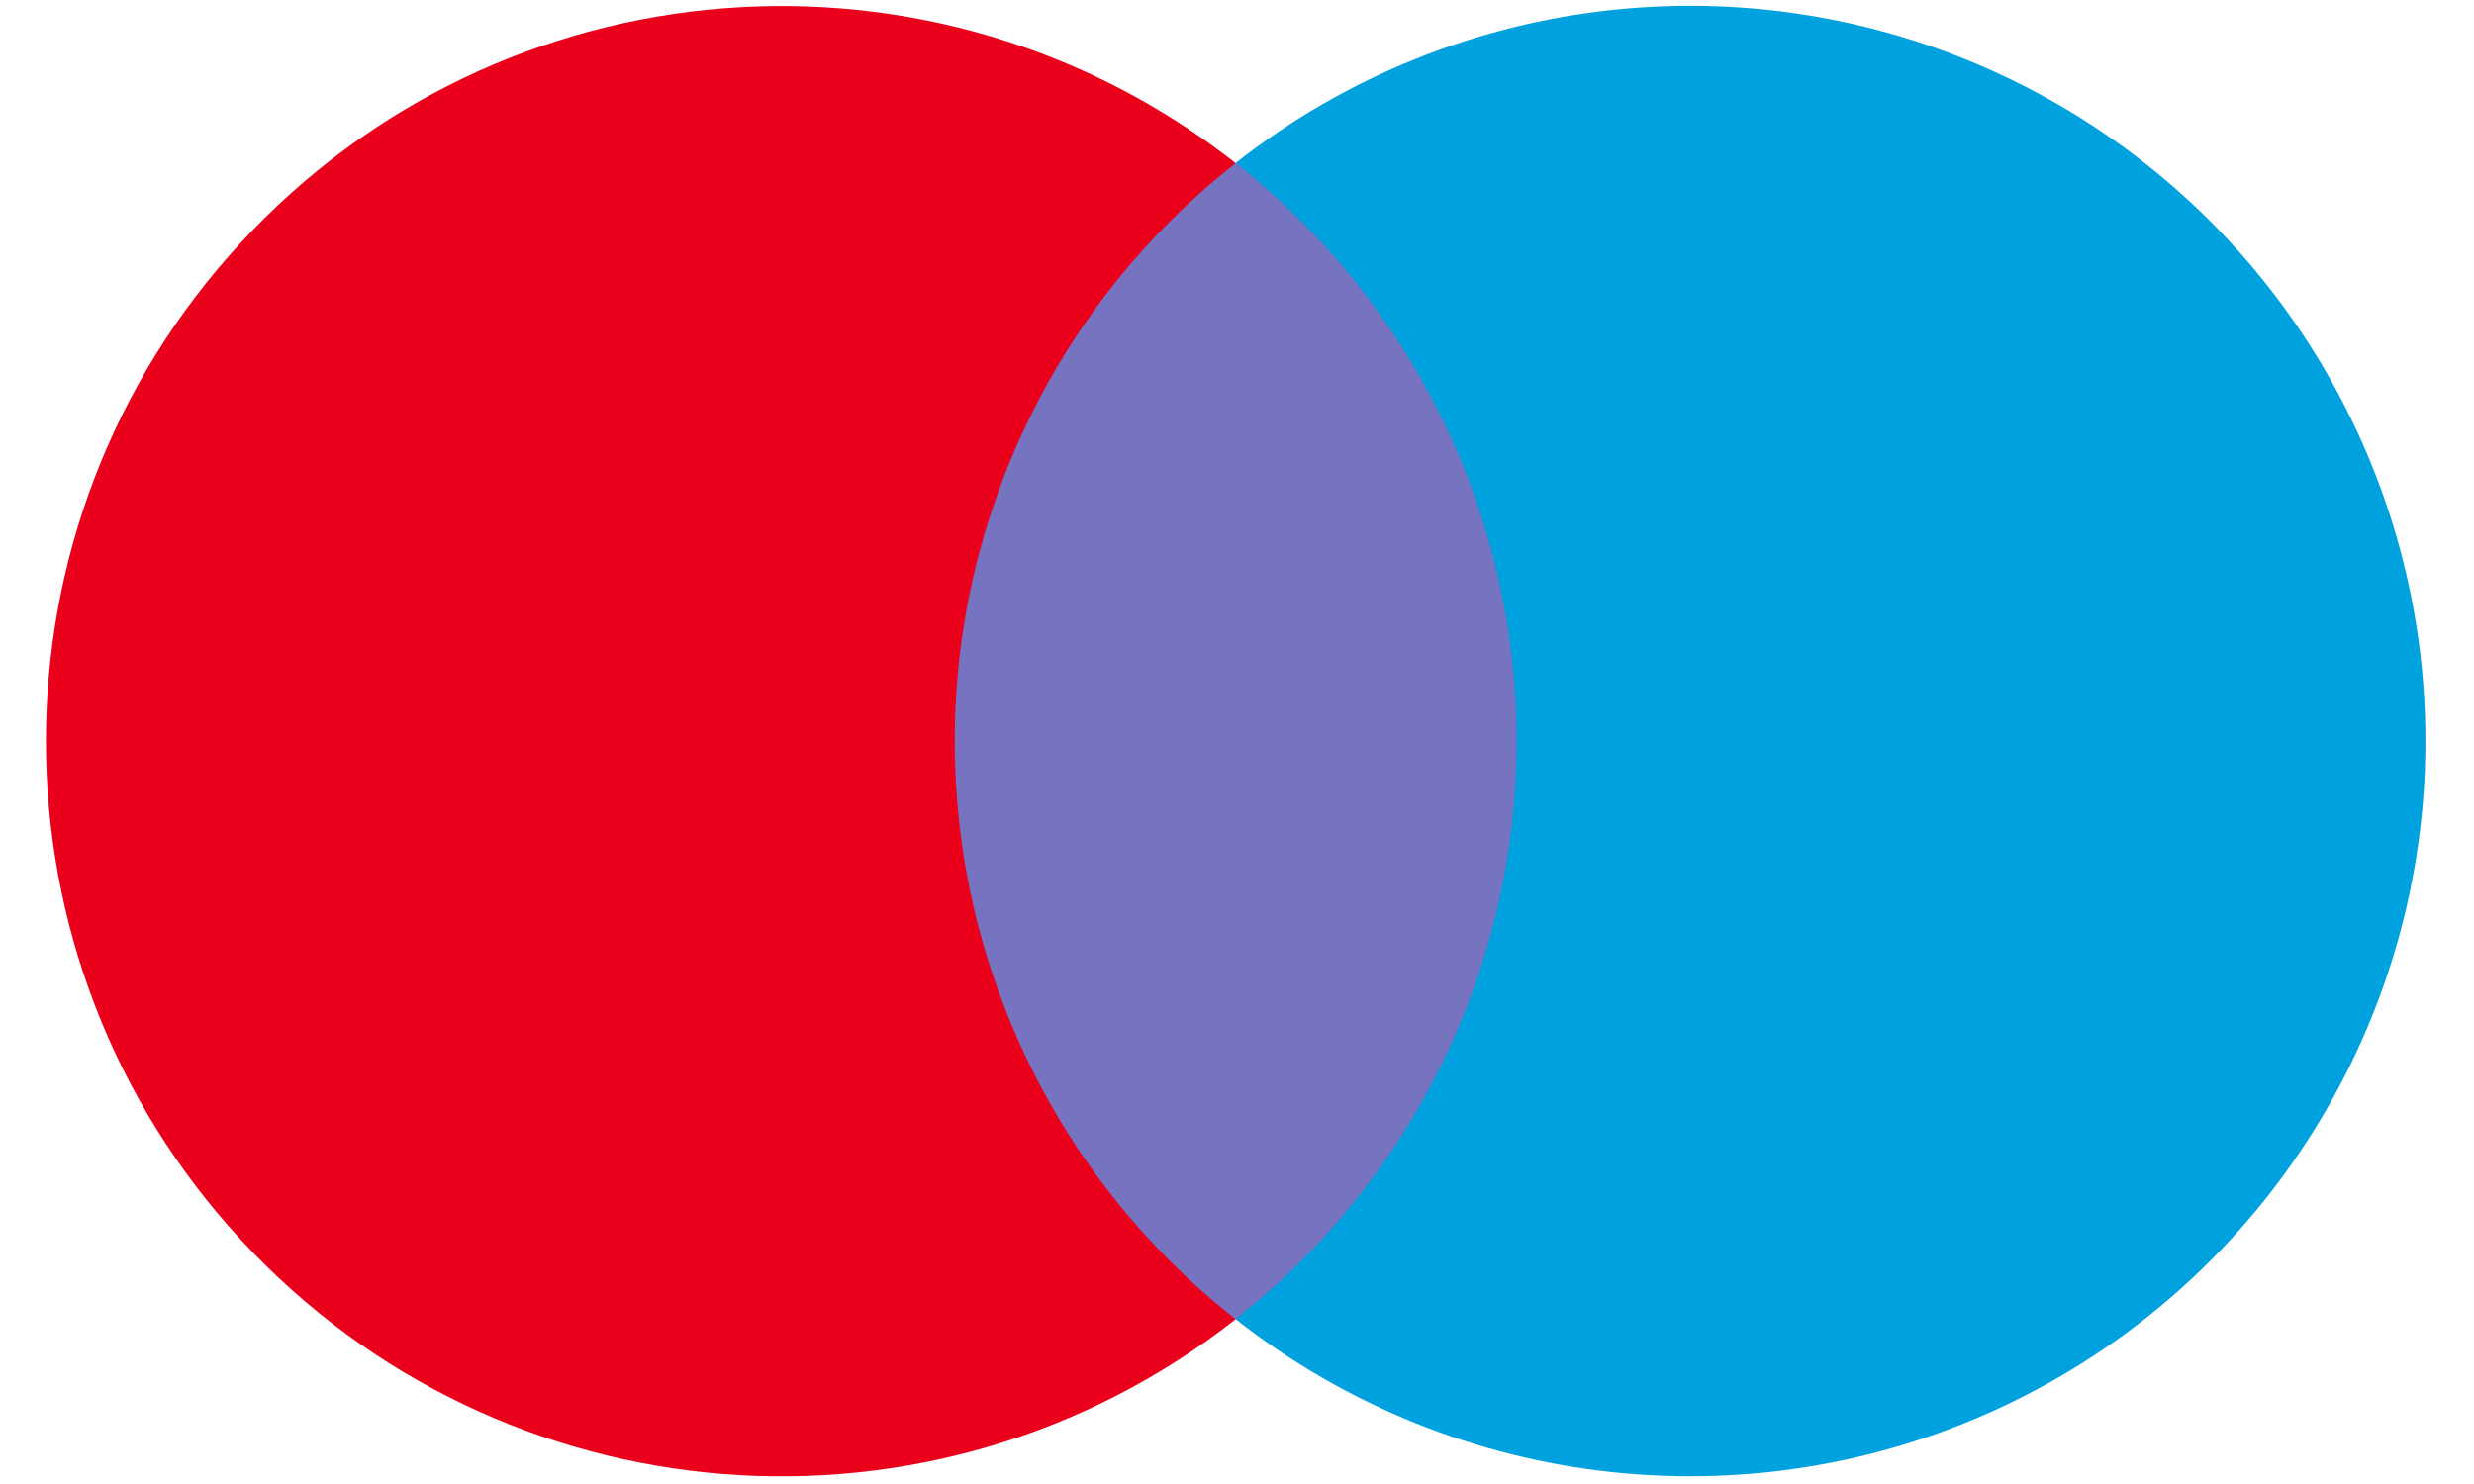
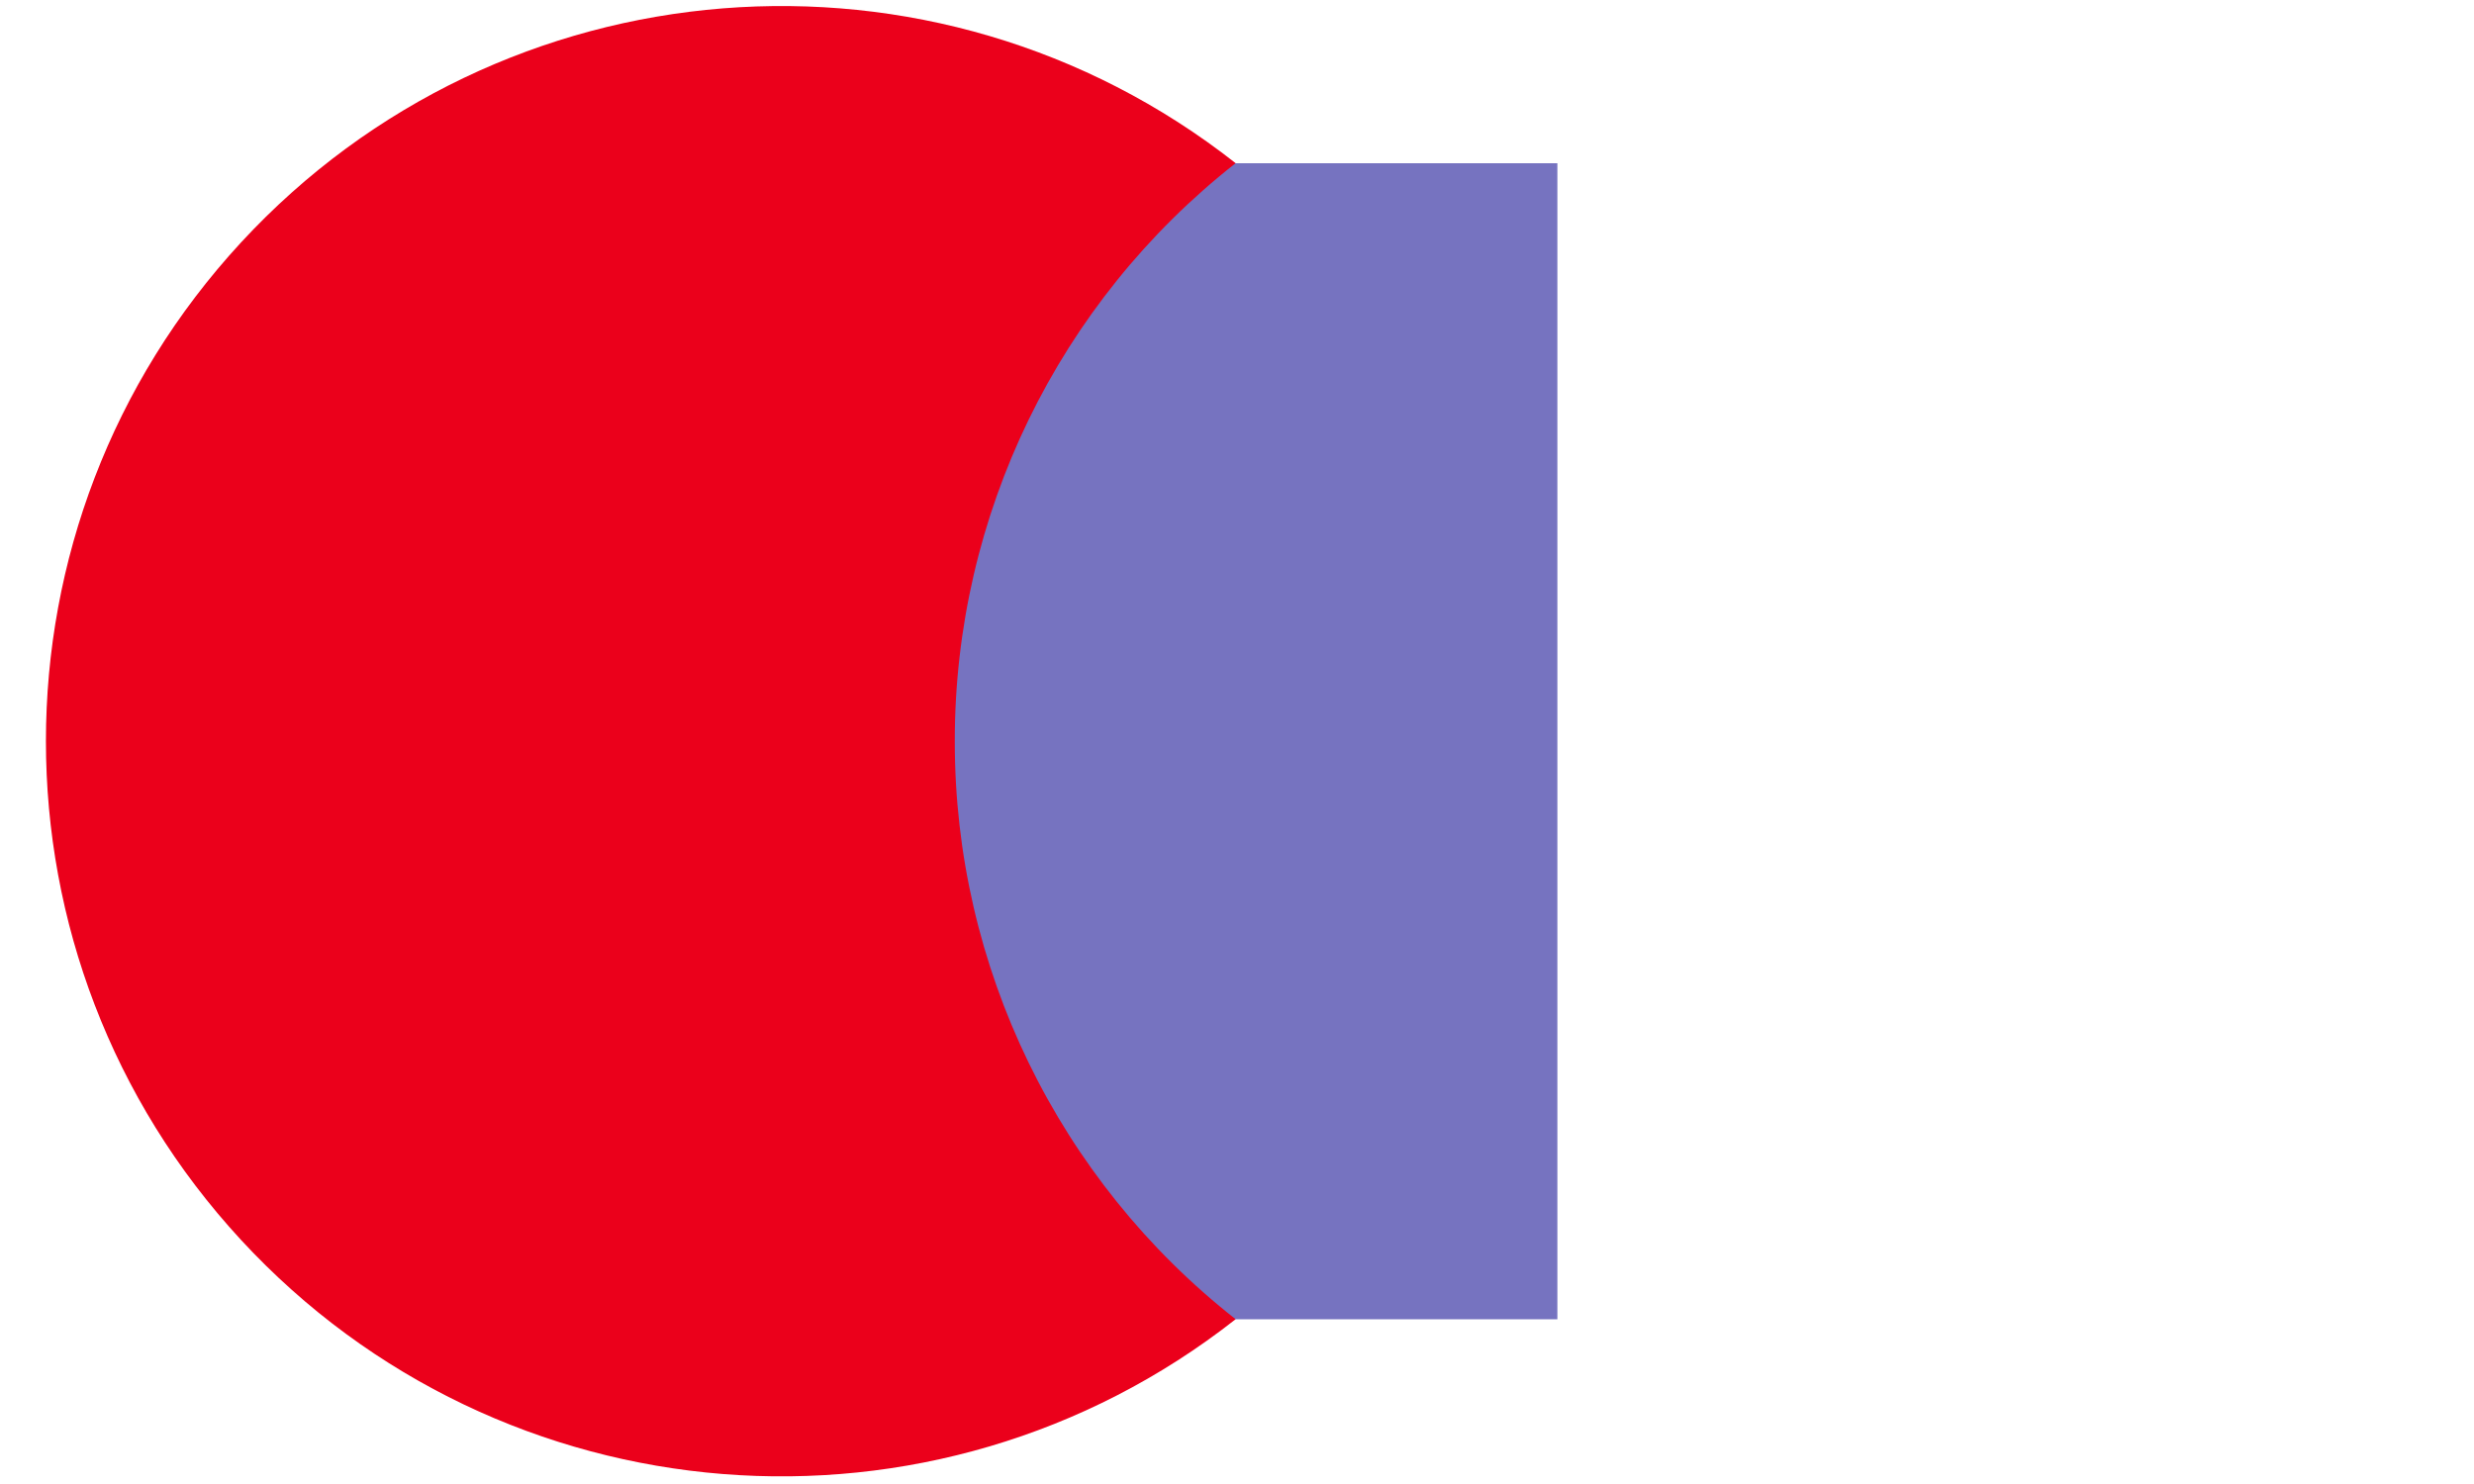
<svg xmlns="http://www.w3.org/2000/svg" width="40" height="24" viewBox="0 0 40 24" fill="none">
  <path d="M25.18 2.64H14.776V21.336H25.18V2.64Z" fill="#7673C0" />
  <path d="M15.437 11.986C15.434 8.338 17.109 4.891 19.978 2.639C15.103 -1.192 8.103 -0.634 3.897 3.921C-0.309 8.476 -0.309 15.498 3.897 20.053C8.103 24.608 15.103 25.166 19.978 21.335C17.108 19.082 15.433 15.634 15.437 11.986Z" fill="#EB001B" />
-   <path d="M39.215 11.986C39.215 16.538 36.616 20.691 32.521 22.68C28.427 24.669 23.556 24.146 19.977 21.333C22.846 19.078 24.52 15.633 24.52 11.985C24.52 8.337 22.846 4.891 19.977 2.637C23.556 -0.177 28.427 -0.7 32.521 1.289C36.616 3.278 39.215 7.431 39.215 11.983V11.986Z" fill="#00A1DF" />
</svg>